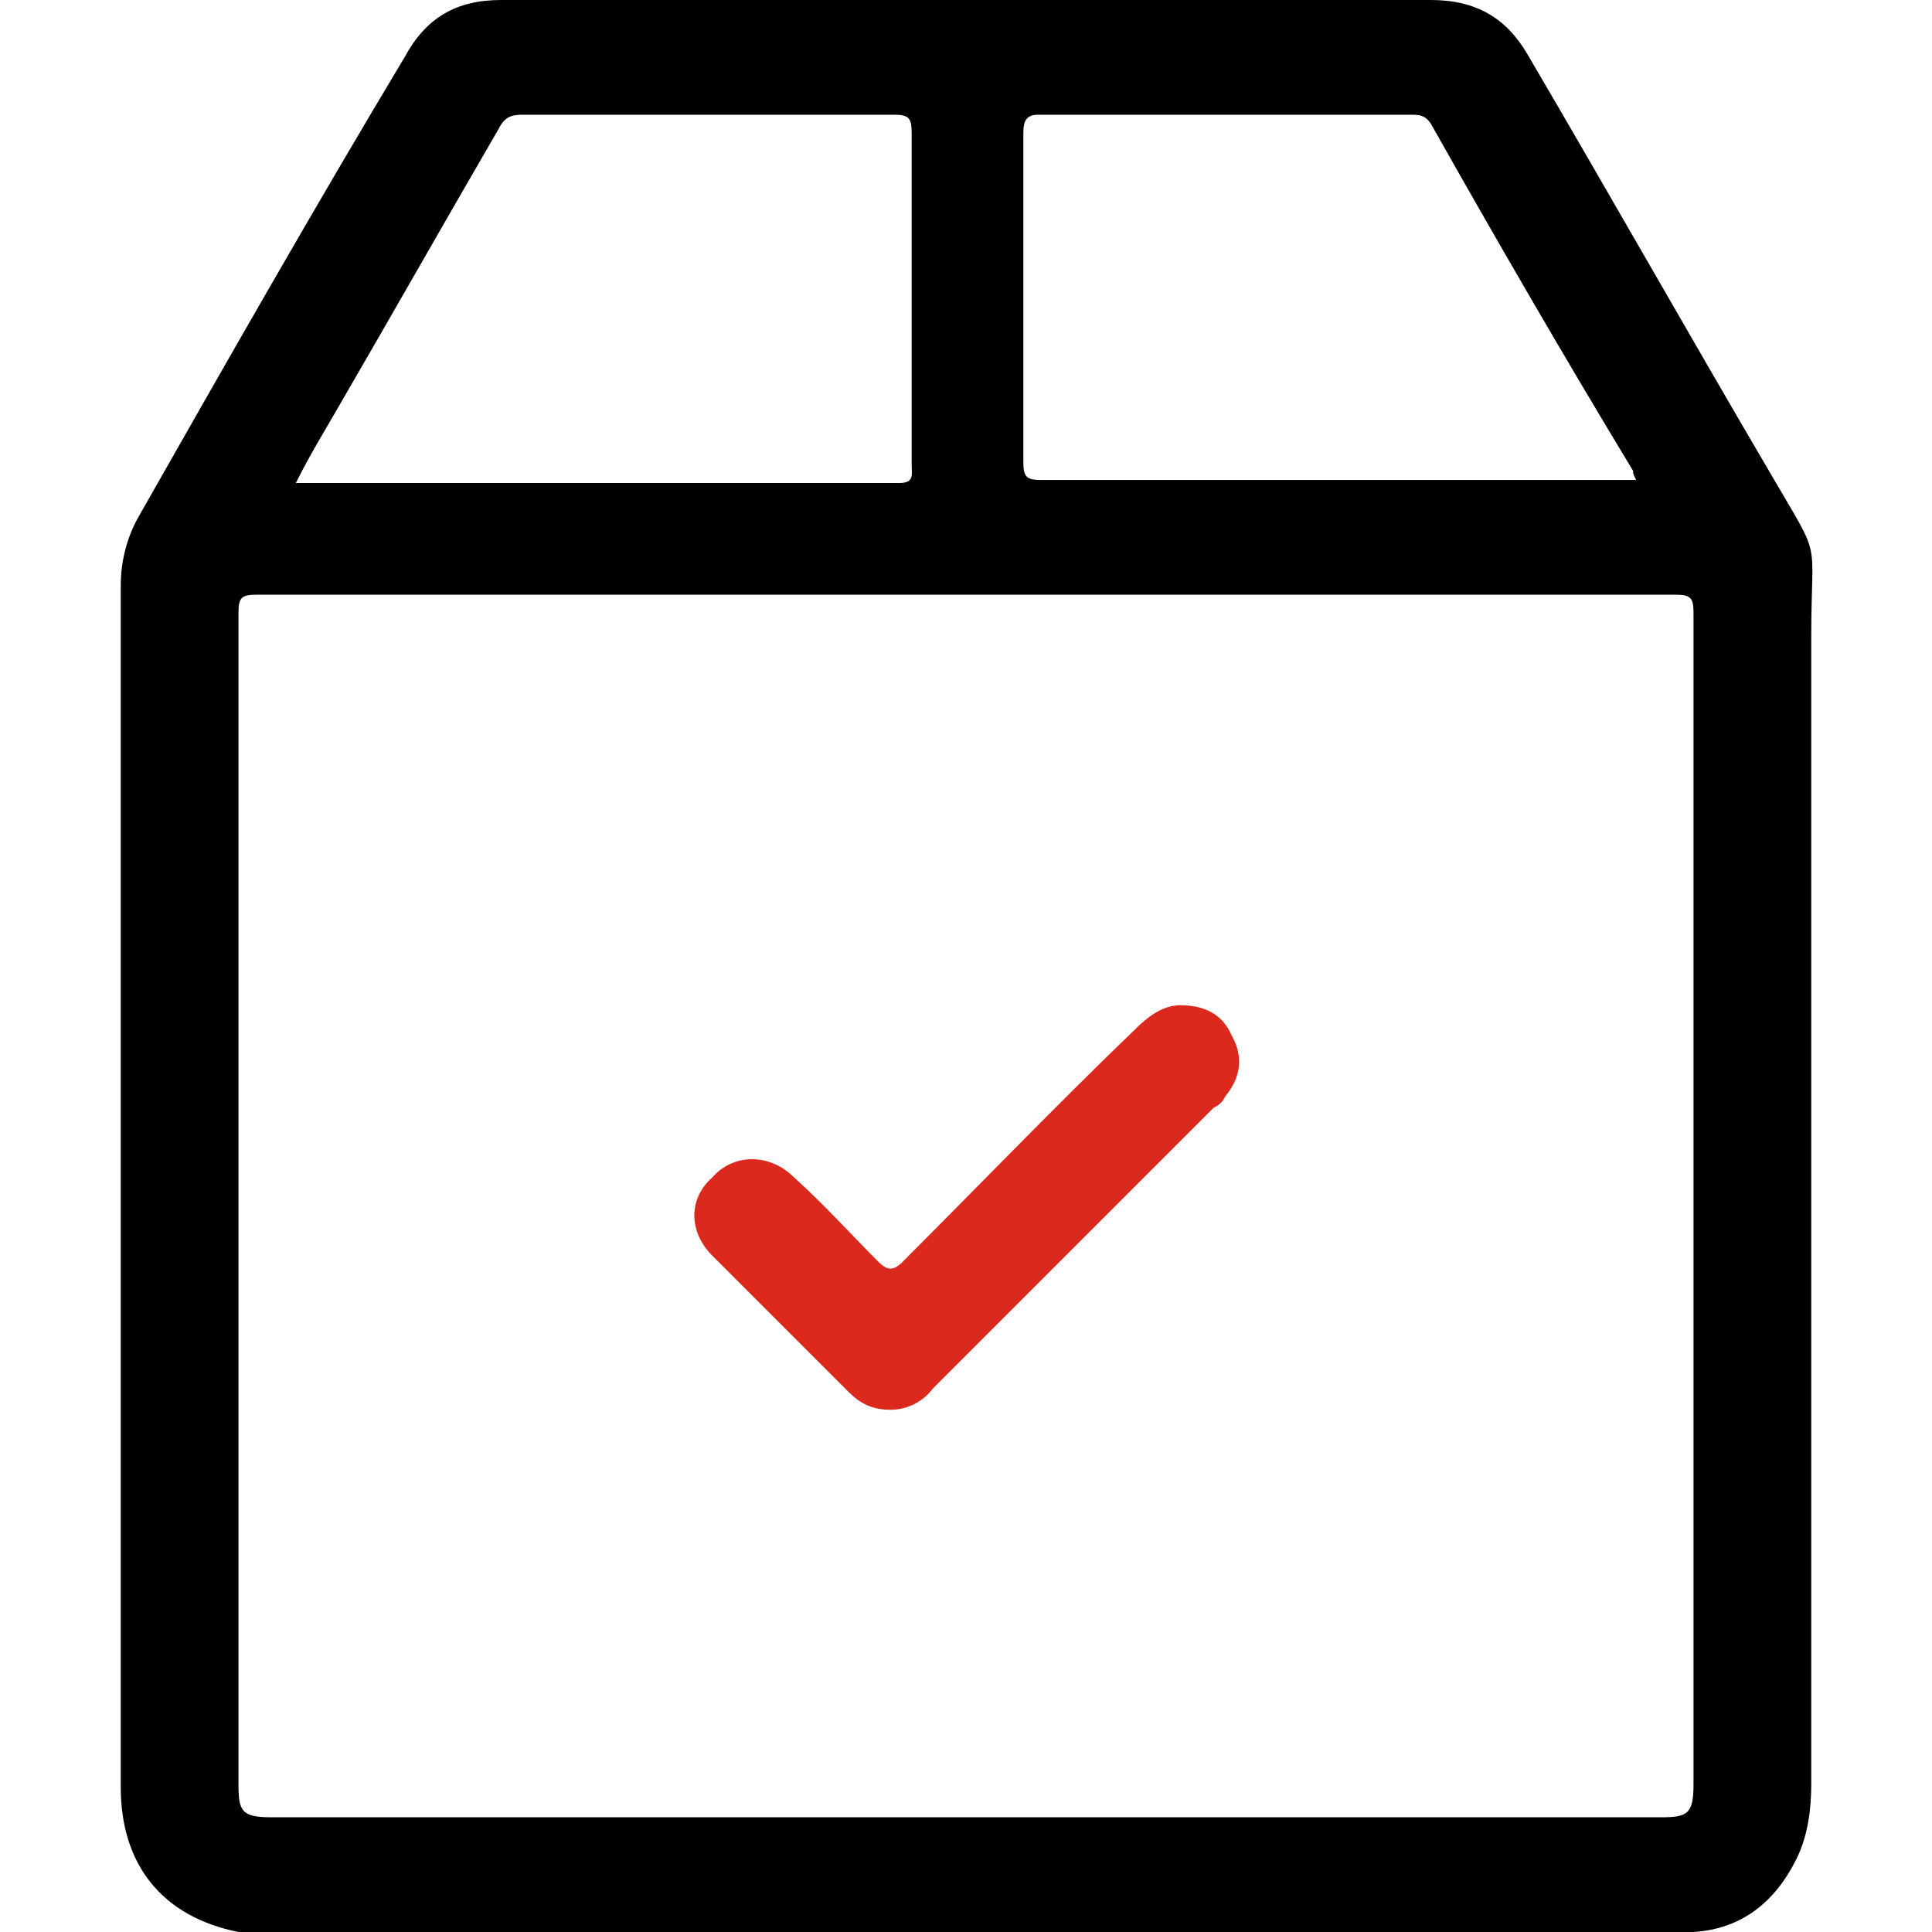
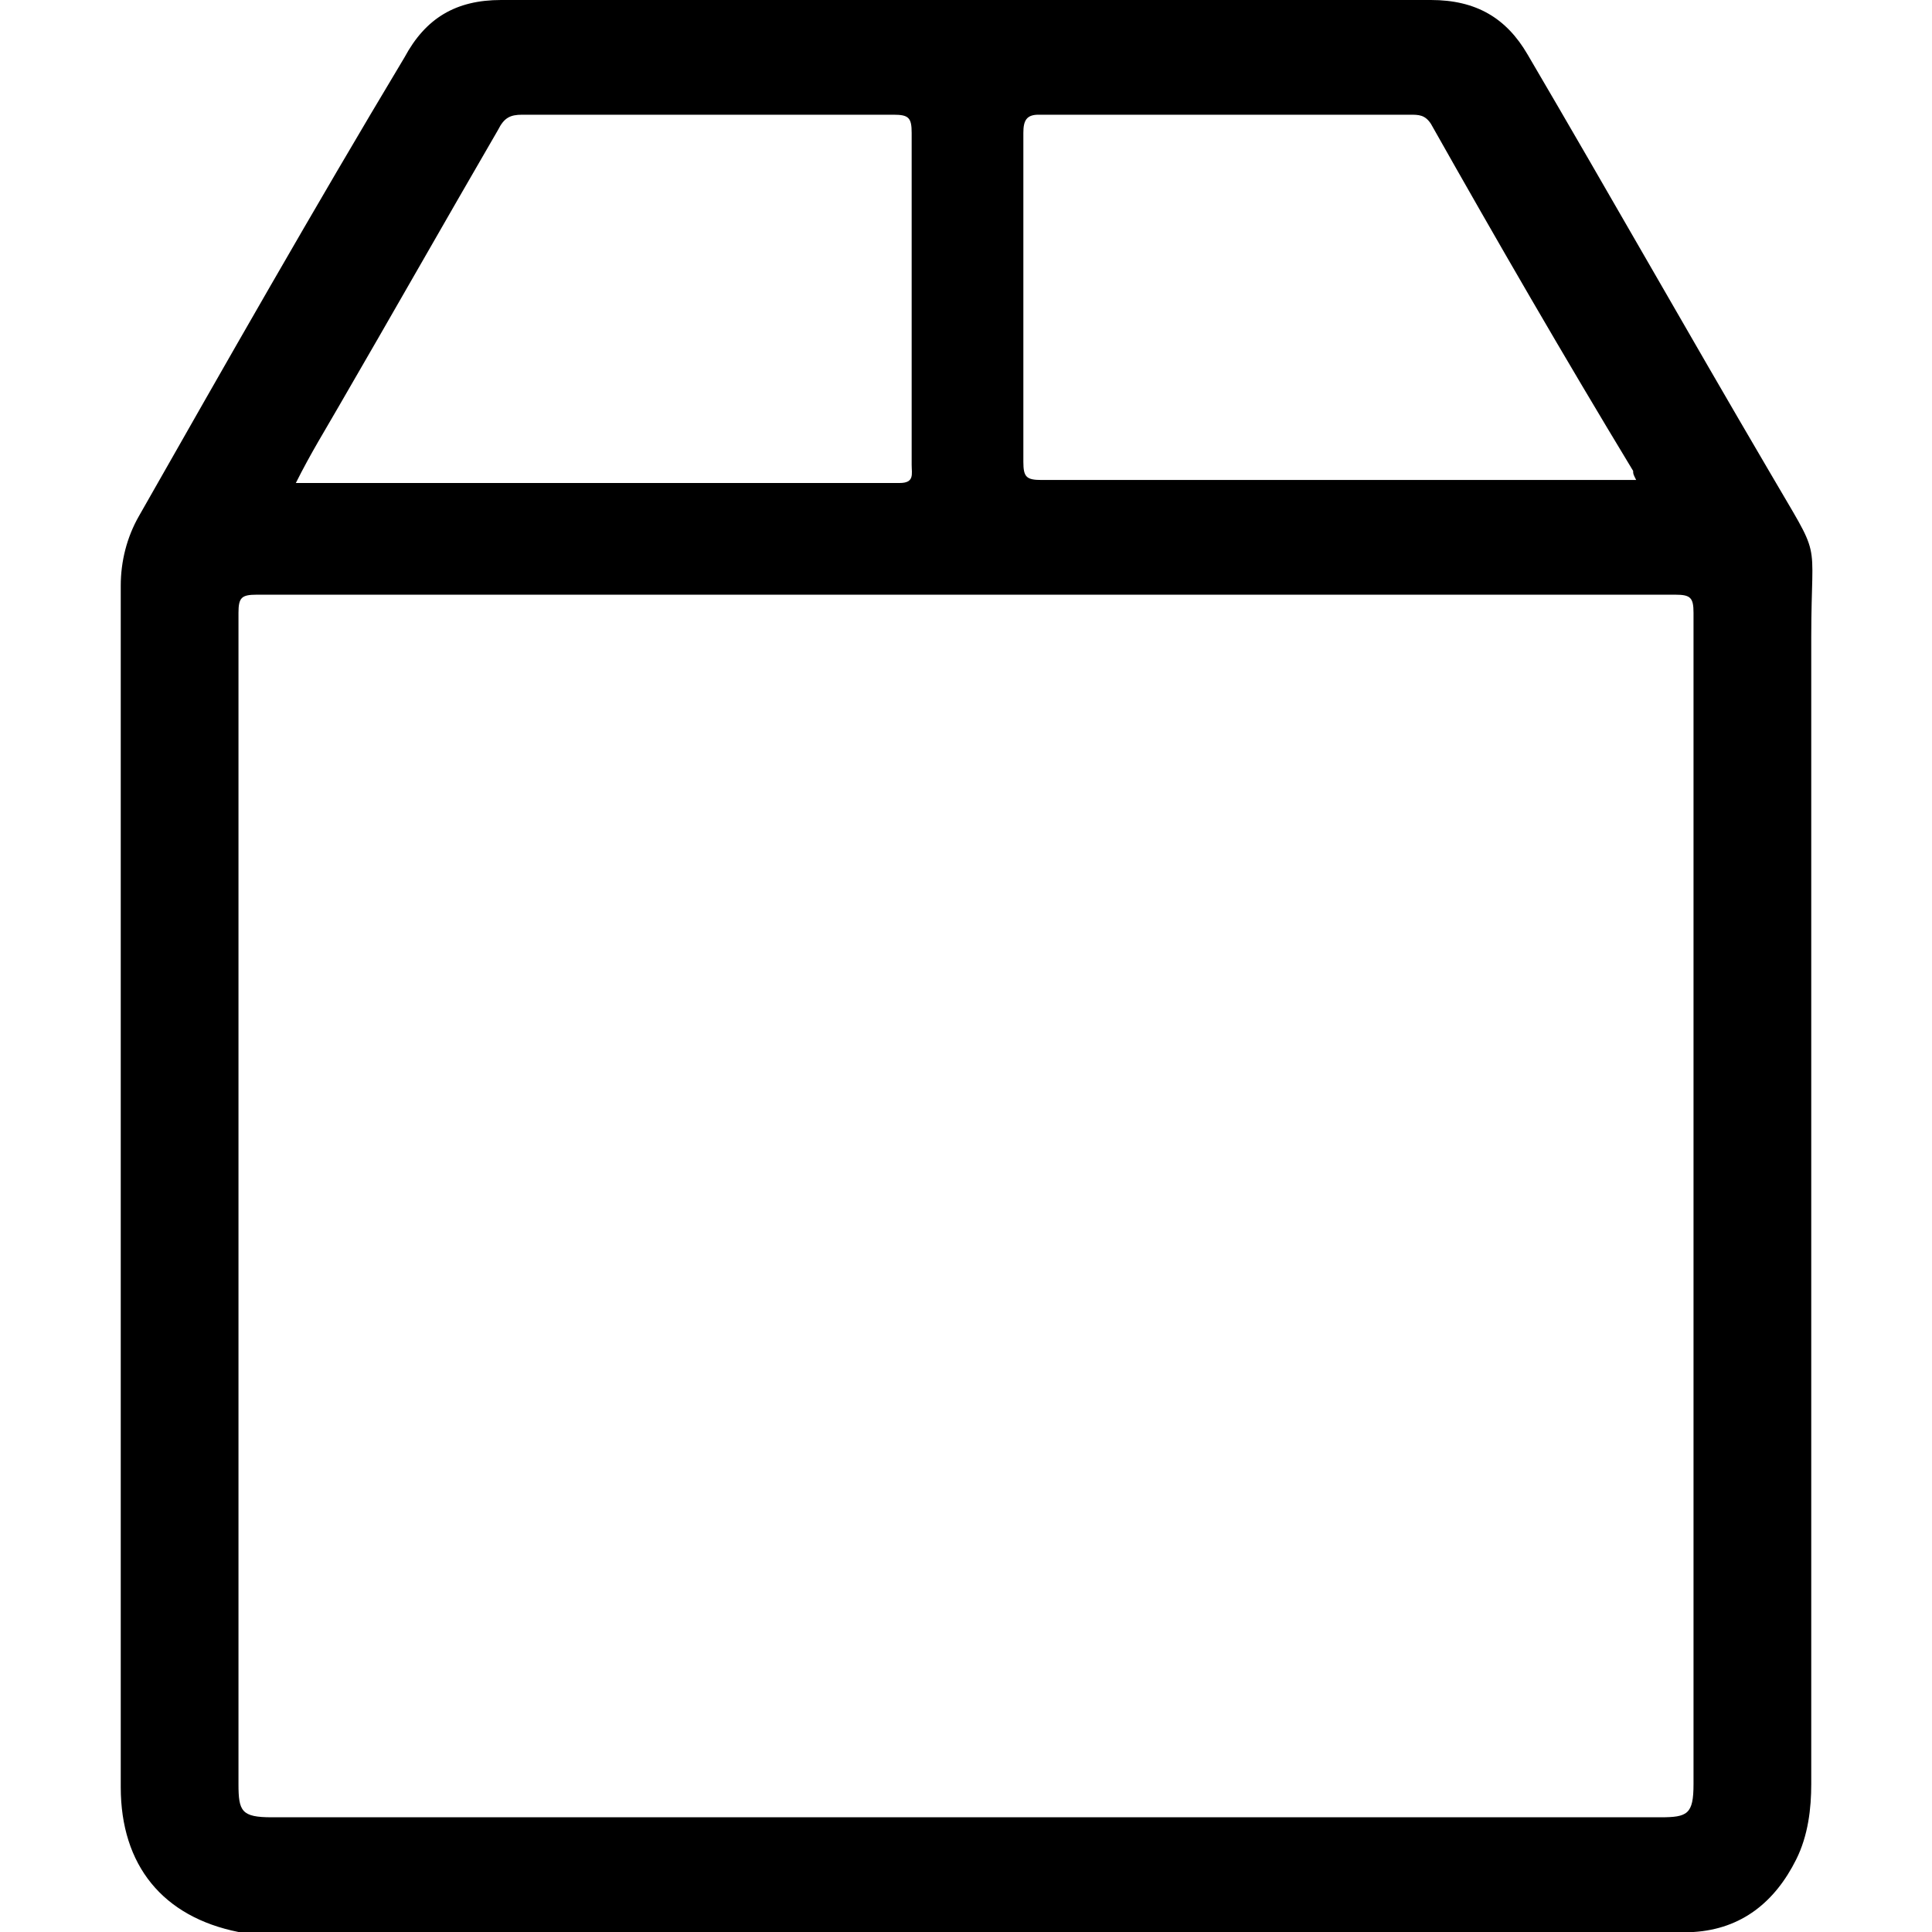
<svg xmlns="http://www.w3.org/2000/svg" version="1.1" id="Layer_1" x="0px" y="0px" viewBox="0 0 64 64" style="enable-background:new 0 0 64 64;" xml:space="preserve">
  <style type="text/css">
	.st0{fill:#DC291E;}
</style>
  <g>
    <path d="M60,21.1c0-3.5,0.4-2.4-1.4-5.5c-2.7-4.6-5.3-9.2-8-13.8C49.9,0.6,48.9,0,47.4,0C37.1,0,26.9,0,16.6,0   c-1.5,0-2.5,0.6-3.2,1.9c-3,5-5.9,10.1-8.8,15.2C4.2,17.8,4,18.6,4,19.4C4,32.7,4,46,4,59.2c0,2.6,1.4,4.3,3.9,4.8   C24,64,40,64,56.1,64c1.6-0.1,2.7-1,3.4-2.4c0.4-0.8,0.5-1.7,0.5-2.5C60,46.4,60,33.8,60,21.1z M33.9,4.4c0-0.4,0.1-0.6,0.5-0.6   c4.1,0,8.2,0,12.3,0c0.3,0,0.5,0,0.7,0.3c2.2,3.9,4.4,7.7,6.7,11.5c0,0.1,0,0.1,0.1,0.3c-3.6,0-7.1,0-10.7,0c-3,0-6,0-9,0   c-0.5,0-0.6-0.1-0.6-0.6C33.9,11.7,33.9,8,33.9,4.4z M11.2,13.5c1.8-3.1,3.5-6.1,5.3-9.2c0.2-0.4,0.4-0.5,0.8-0.5   c4.1,0,8.2,0,12.3,0c0.5,0,0.6,0.1,0.6,0.6c0,3.7,0,7.3,0,11c0,0.3,0.1,0.6-0.4,0.6c-6.6,0-13.2,0-20,0   C10.3,15,10.8,14.2,11.2,13.5z M56.1,59.1c0,1-0.2,1.1-1.1,1.1c-15.3,0-30.6,0-46,0c-1,0-1.1-0.2-1.1-1.1c0-12.9,0-25.9,0-38.8   c0-0.5,0.1-0.6,0.6-0.6c7.8,0,15.7,0,23.5,0s15.7,0,23.5,0c0.5,0,0.6,0.1,0.6,0.6C56.1,33.2,56.1,46.2,56.1,59.1z" />
-     <path class="st0" d="M29.5,46.7c-0.6,0-1-0.2-1.4-0.6c-1.5-1.5-3-3-4.5-4.5c-0.8-0.8-0.8-1.9,0-2.6c0.7-0.8,1.9-0.8,2.7,0   c1,0.9,1.9,1.9,2.8,2.8c0.3,0.3,0.5,0.3,0.8,0c2.6-2.6,5.1-5.2,7.7-7.7c0.4-0.4,0.9-0.8,1.5-0.8c0.8,0,1.4,0.3,1.7,1   c0.4,0.7,0.3,1.4-0.2,2c-0.1,0.2-0.2,0.3-0.4,0.4c-3.1,3.1-6.2,6.2-9.3,9.3C30.6,46.4,30.1,46.7,29.5,46.7z" />
  </g>
</svg>